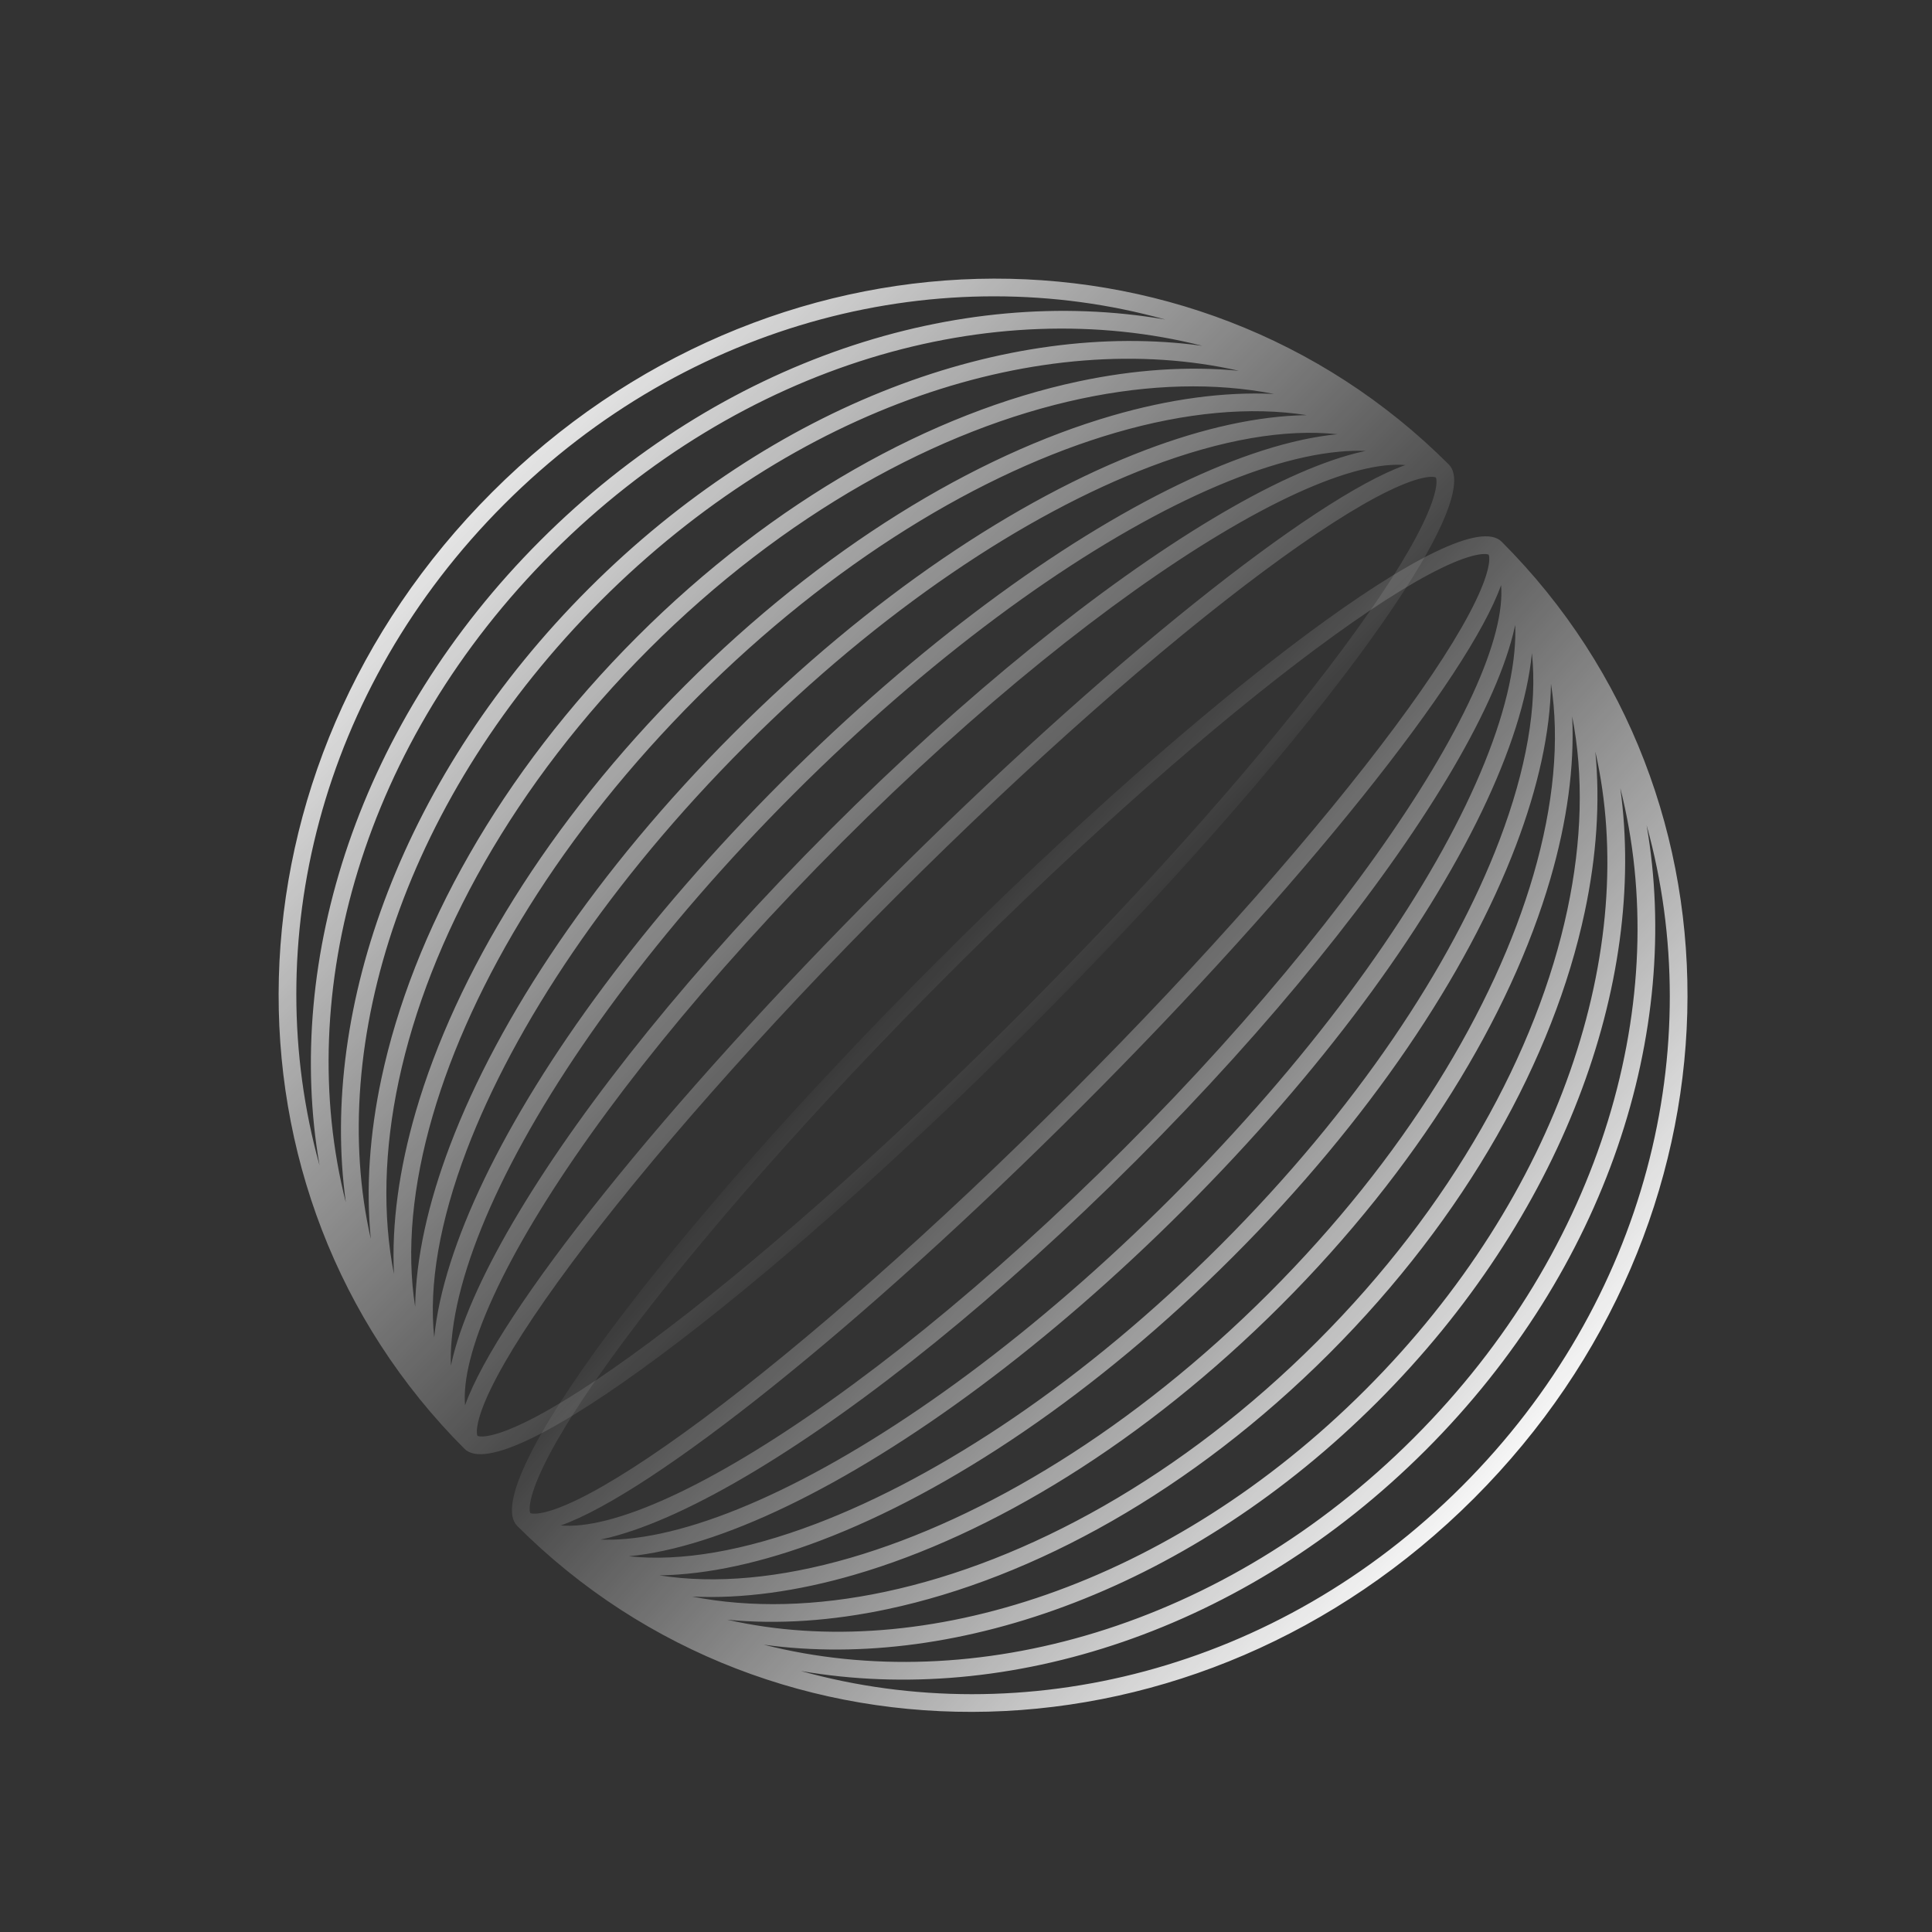
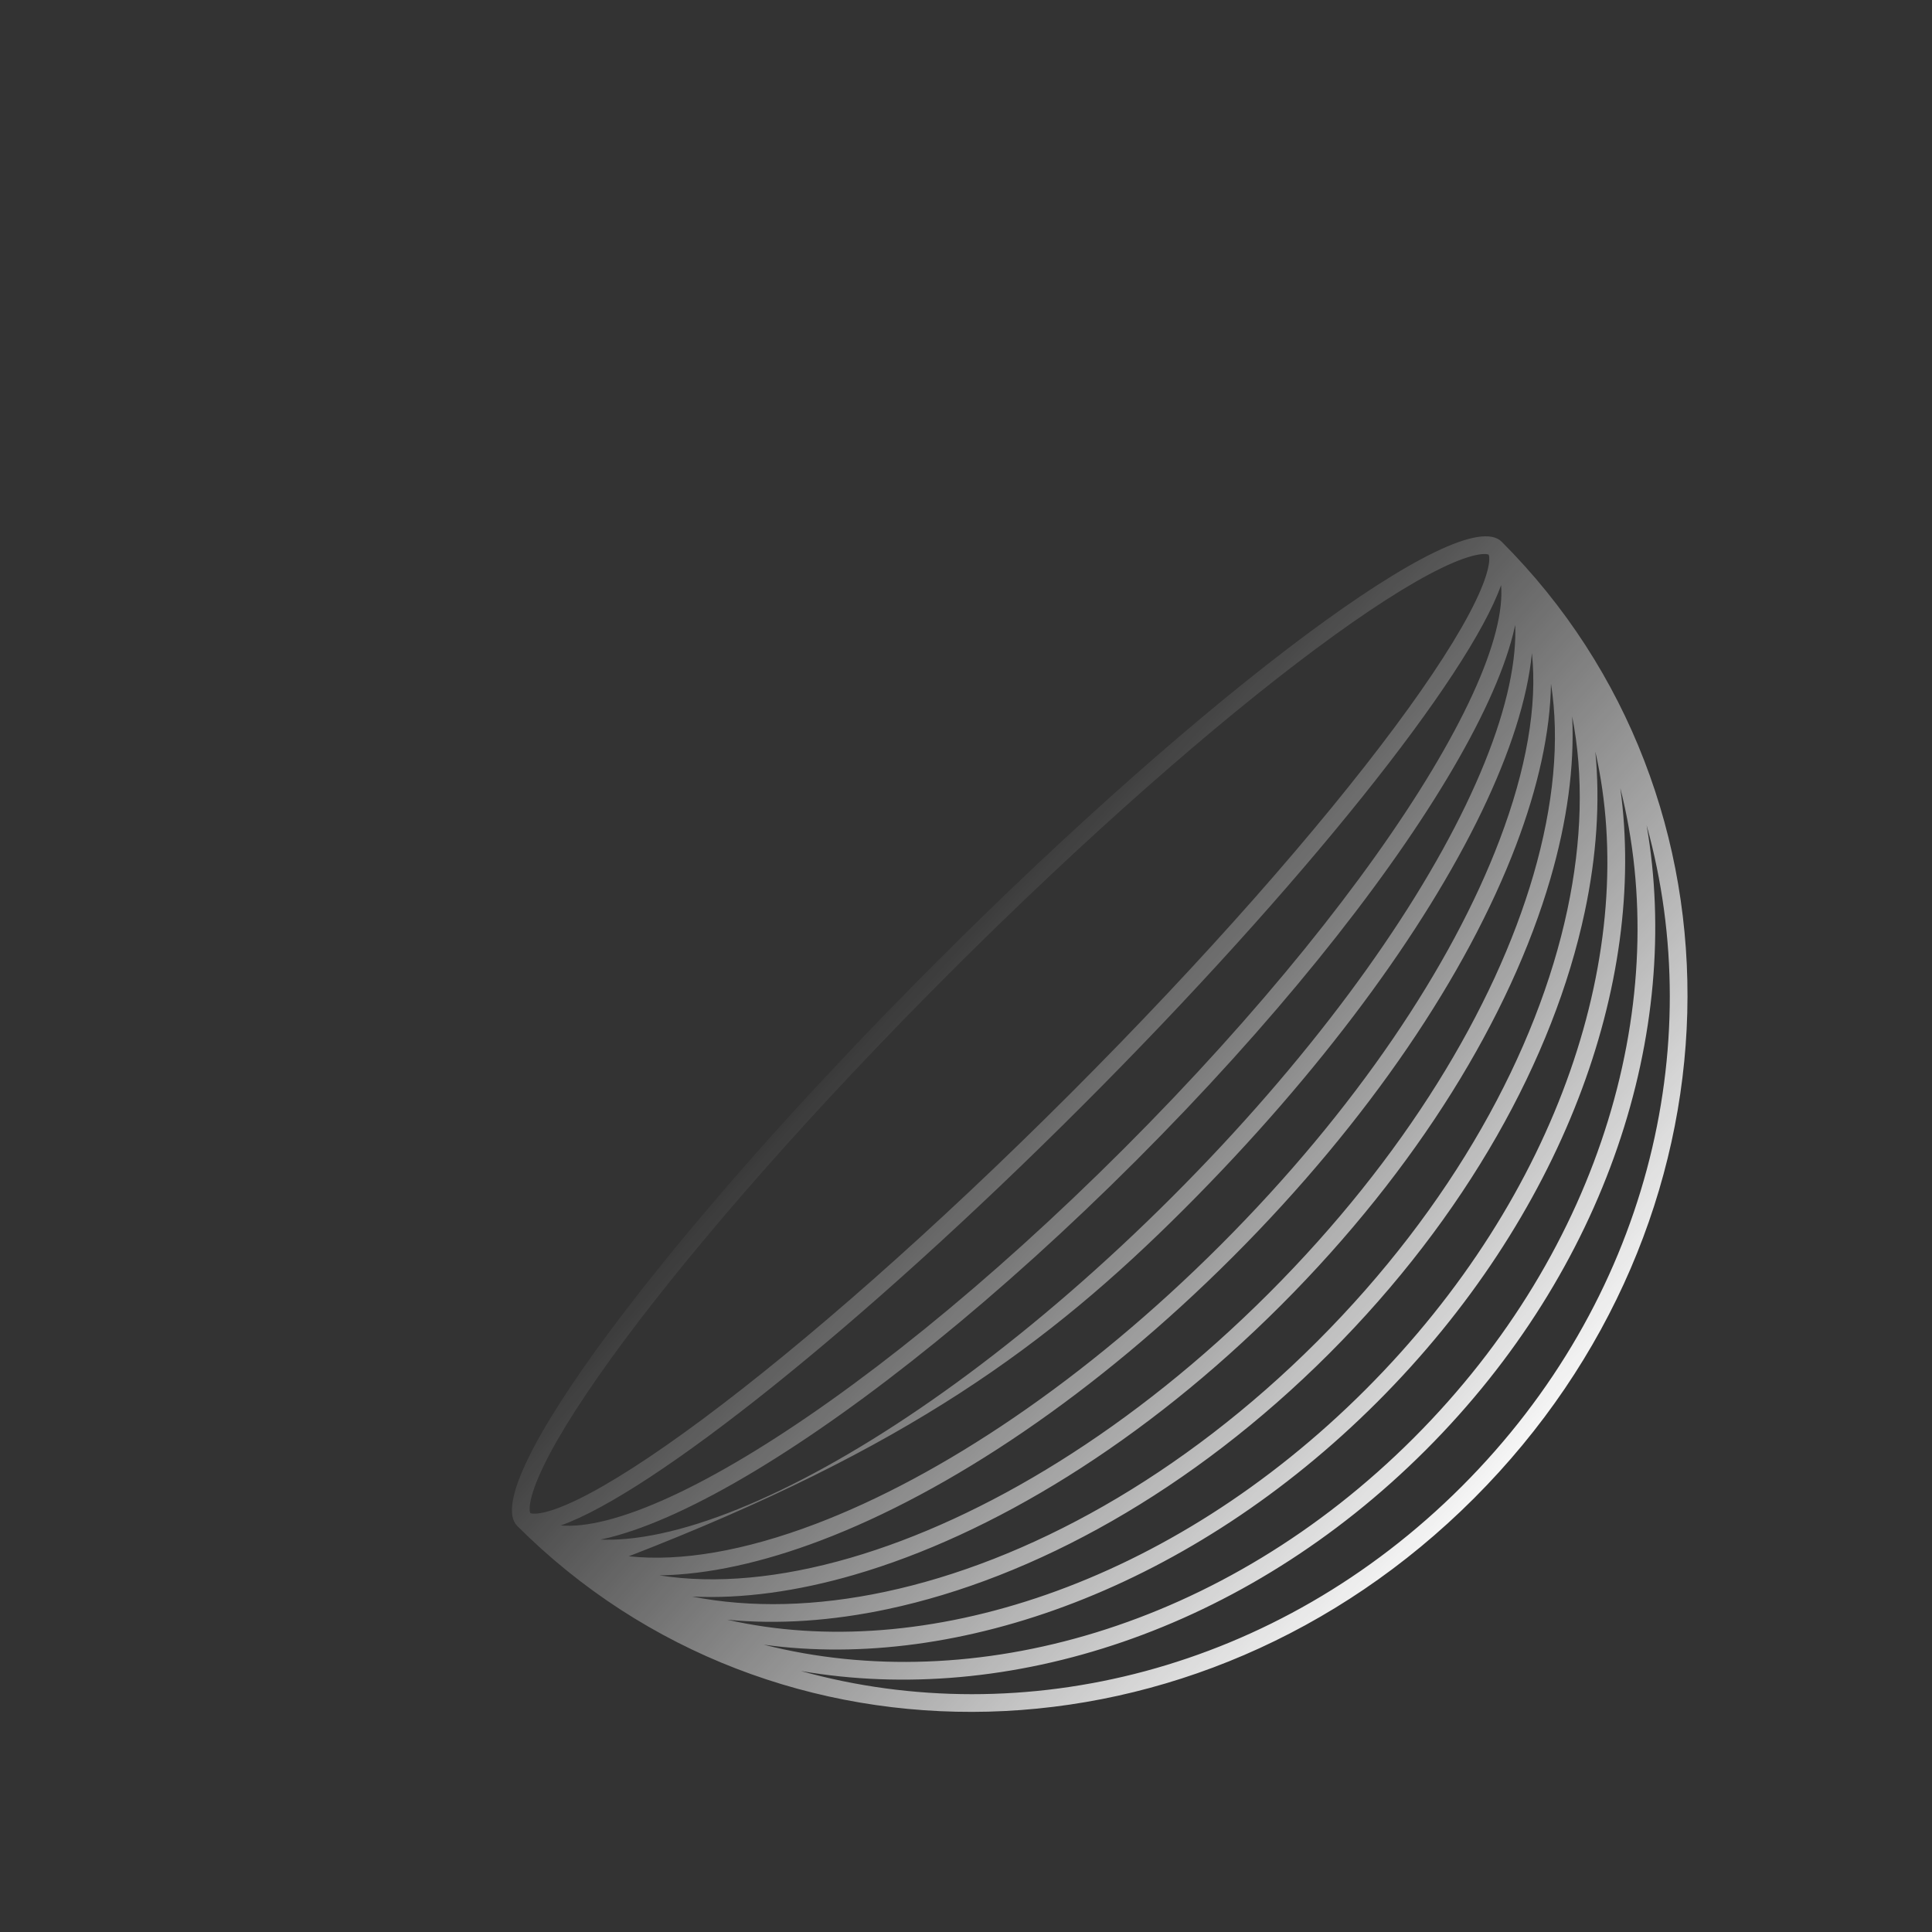
<svg xmlns="http://www.w3.org/2000/svg" width="317" height="317" viewBox="0 0 317 317" fill="none">
  <rect x="0" y="0" width="317" height="317" fill="#333333" stroke="none" />
-   <path fill-rule="evenodd" clip-rule="evenodd" d="M76.216 237.723C34.141 195.647 35.549 125.957 80.753 80.753C125.957 35.549 195.647 34.141 237.723 76.216C244.283 82.776 213.446 124.249 168.848 168.848C124.249 213.446 82.776 244.283 76.216 237.723ZM52.428 191.205C42.297 154.789 52.383 113.083 82.733 82.733C113.083 52.383 154.789 42.297 191.205 52.428C157.316 46.558 118.412 58.932 88.672 88.672C58.932 118.412 46.558 157.316 52.428 191.205ZM90.651 90.651C59.543 121.76 48.015 162.911 56.742 197.285C52.338 165.24 66.283 126.898 96.59 96.59C126.898 66.283 165.24 52.338 197.285 56.742C162.911 48.015 121.76 59.543 90.651 90.651ZM60.839 203.276C53.527 171.125 66.598 130.542 98.57 98.57C130.542 66.598 171.125 53.527 203.276 60.839C194.974 60.032 186.089 60.639 176.94 62.585C152.945 67.689 126.995 82.023 104.509 104.509C82.023 126.995 67.689 152.945 62.585 176.94C60.639 186.089 60.032 194.974 60.839 203.276ZM65.424 177.349C63.026 188.623 62.738 199.379 64.639 209.043C64.243 200.827 65.48 191.822 68.211 182.43C74.764 159.903 89.975 134.88 112.428 112.428C134.88 89.975 159.903 74.764 182.43 68.211C191.822 65.48 200.827 64.243 209.043 64.639C199.38 62.738 188.623 63.026 177.349 65.424C154.019 70.387 128.601 84.376 106.489 106.489C84.376 128.601 70.387 154.019 65.424 177.349ZM68.117 214.412C66.665 205.192 67.661 194.522 70.996 183.056C77.376 161.125 92.261 136.553 114.407 114.407C136.553 92.261 161.125 77.376 183.056 70.996C194.523 67.661 205.192 66.665 214.412 68.117C206.443 68.236 197.438 70.232 187.913 73.85C166.863 81.846 142.767 97.925 120.346 120.346C97.925 142.767 81.846 166.863 73.85 187.913C70.232 197.438 68.236 206.443 68.117 214.412ZM76.556 188.772C72.137 200.408 70.328 210.863 71.247 219.429C71.978 211.932 74.839 203.065 79.502 193.389C88.931 173.825 105.874 150.656 128.265 128.265C150.656 105.874 173.825 88.931 193.389 79.502C203.065 74.838 211.932 71.977 219.429 71.247C210.863 70.328 200.408 72.137 188.773 76.556C168.23 84.359 144.504 100.148 122.326 122.326C100.148 144.504 84.359 168.23 76.556 188.772ZM73.987 224.056C73.934 222.692 73.977 221.247 74.117 219.723C74.766 212.663 77.482 204.082 82.102 194.495C91.338 175.333 108.037 152.452 130.244 130.244C152.452 108.037 175.333 91.338 194.495 82.102C204.082 77.482 212.663 74.766 219.723 74.117C221.247 73.977 222.692 73.934 224.056 73.987C223.548 74.094 223.033 74.215 222.511 74.347C215.949 76.018 207.887 79.751 198.86 85.17C180.788 96.021 158.547 113.82 136.183 136.183C113.82 158.547 96.021 180.788 85.17 198.86C79.751 207.887 76.018 215.949 74.347 222.511C74.215 223.033 74.094 223.548 73.987 224.056ZM77.159 223.038C76.397 226.032 76.131 228.542 76.306 230.585C81.674 215.538 108.835 181.348 145.092 145.092C181.348 108.835 215.538 81.674 230.585 76.306C228.542 76.131 226.032 76.397 223.038 77.159C216.89 78.725 209.126 82.287 200.222 87.633C182.434 98.313 160.399 115.927 138.163 138.163C115.928 160.398 98.313 182.434 87.633 200.222C82.287 209.126 78.725 216.89 77.159 223.038ZM235.611 79.982C235.797 78.842 235.641 78.435 235.594 78.345C235.504 78.299 235.097 78.142 233.958 78.329C232.526 78.563 230.502 79.26 227.865 80.537C222.622 83.074 215.616 87.57 207.296 93.756C190.693 106.101 169.295 124.848 147.071 147.071C124.848 169.295 106.101 190.693 93.757 207.296C87.57 215.616 83.074 222.622 80.537 227.865C79.26 230.502 78.563 232.526 78.329 233.958C78.142 235.097 78.299 235.504 78.345 235.594C78.435 235.641 78.842 235.797 79.982 235.611C81.413 235.376 83.437 234.679 86.075 233.402C91.317 230.865 98.323 226.37 106.644 220.183C123.246 207.838 144.644 189.092 166.868 166.868C189.092 144.644 207.838 123.246 220.183 106.643C226.37 98.323 230.865 91.317 233.402 86.074C234.679 83.437 235.376 81.413 235.611 79.982Z" fill="url(#paint0_linear_612_13)" />
-   <path fill-rule="evenodd" clip-rule="evenodd" d="M84.877 250.384C126.953 292.46 196.643 291.051 241.847 245.847C287.051 200.644 288.46 130.954 246.384 88.878C239.824 82.318 198.351 113.154 153.753 157.753C109.154 202.352 78.317 243.824 84.877 250.384ZM131.395 274.173C167.811 284.303 209.517 274.218 239.867 243.868C270.217 213.518 280.303 171.812 270.172 135.395C276.042 169.284 263.668 208.189 233.928 237.929C204.188 267.669 165.284 280.042 131.395 274.173ZM231.949 235.949C200.84 267.057 159.689 278.586 125.315 269.858C157.36 274.263 195.702 260.318 226.01 230.01C256.317 199.703 270.262 161.36 265.858 129.315C274.585 163.689 263.057 204.841 231.949 235.949ZM119.324 265.762C151.475 273.074 192.058 260.003 224.03 228.031C256.002 196.058 269.073 155.476 261.761 123.325C262.568 131.627 261.962 140.511 260.015 149.661C254.911 173.656 240.577 199.605 218.091 222.092C195.605 244.578 169.655 258.912 145.661 264.016C136.511 265.962 127.626 266.568 119.324 265.762ZM145.251 261.177C133.977 263.575 123.221 263.862 113.557 261.961C121.773 262.358 130.779 261.121 140.17 258.389C162.697 251.836 187.72 236.626 210.173 214.173C232.625 191.72 247.836 166.697 254.389 144.17C257.121 134.779 258.358 125.773 257.961 117.557C259.862 127.221 259.574 137.977 257.176 149.252C252.213 172.582 238.224 197.999 216.111 220.112C193.999 242.224 168.581 256.214 145.251 261.177ZM108.188 258.484C117.409 259.935 128.078 258.94 139.544 255.605C161.475 249.225 186.047 234.339 208.193 212.193C230.339 190.047 245.224 165.475 251.604 143.544C254.94 132.078 255.935 121.409 254.483 112.188C254.364 120.157 252.368 129.162 248.75 138.688C240.755 159.737 224.675 183.834 202.254 206.254C179.833 228.675 155.737 244.755 134.687 252.751C125.162 256.369 116.157 258.364 108.188 258.484ZM133.828 250.044C122.193 254.464 111.737 256.272 103.171 255.354C110.668 254.623 119.535 251.762 129.212 247.098C148.776 237.669 171.944 220.727 194.335 198.336C216.726 175.945 233.669 152.776 243.098 133.212C247.762 123.536 250.623 114.668 251.353 107.172C252.272 115.737 250.463 126.193 246.044 137.828C238.241 158.371 222.452 182.097 200.274 204.275C178.096 226.453 154.37 242.241 133.828 250.044ZM98.544 252.614C99.908 252.667 101.353 252.624 102.877 252.484C109.937 251.835 118.518 249.119 128.105 244.498C147.267 235.263 170.148 218.564 192.356 196.356C214.563 174.149 231.262 151.268 240.498 132.105C245.118 122.519 247.834 113.937 248.483 106.877C248.623 105.354 248.666 103.909 248.614 102.545C248.506 103.052 248.386 103.568 248.253 104.089C246.582 110.651 242.849 118.714 237.43 127.74C226.579 145.813 208.78 168.054 186.417 190.417C164.054 212.78 141.813 230.579 123.74 241.43C114.713 246.85 106.651 250.582 100.089 252.253C99.567 252.386 99.052 252.506 98.544 252.614ZM99.562 249.441C96.568 250.204 94.059 250.47 92.015 250.295C107.062 244.926 141.252 217.765 177.508 181.509C213.765 145.252 240.926 111.062 246.294 96.016C246.469 98.059 246.203 100.568 245.441 103.563C243.875 109.711 240.313 117.475 234.967 126.378C224.288 144.166 206.673 166.202 184.437 188.438C162.202 210.673 140.166 228.288 122.378 238.968C113.474 244.314 105.71 247.876 99.562 249.441ZM242.618 90.99C243.758 90.804 244.165 90.96 244.255 91.006C244.302 91.097 244.458 91.504 244.271 92.643C244.037 94.074 243.34 96.098 242.063 98.736C239.526 103.978 235.03 110.984 228.844 119.305C216.499 135.907 197.753 157.305 175.529 179.529C153.305 201.753 131.907 220.499 115.304 232.844C106.984 239.031 99.978 243.526 94.735 246.064C92.098 247.34 90.074 248.038 88.643 248.272C87.503 248.458 87.096 248.302 87.006 248.256C86.959 248.165 86.803 247.758 86.99 246.619C87.224 245.188 87.921 243.164 89.198 240.526C91.735 235.283 96.231 228.278 102.417 219.957C114.762 203.355 133.508 181.957 155.732 159.733C177.956 137.509 199.354 118.762 215.957 106.418C224.277 100.231 231.283 95.735 236.526 93.198C239.163 91.922 241.187 91.224 242.618 90.99Z" fill="url(#paint1_linear_612_13)" />
+   <path fill-rule="evenodd" clip-rule="evenodd" d="M84.877 250.384C126.953 292.46 196.643 291.051 241.847 245.847C287.051 200.644 288.46 130.954 246.384 88.878C239.824 82.318 198.351 113.154 153.753 157.753C109.154 202.352 78.317 243.824 84.877 250.384ZM131.395 274.173C167.811 284.303 209.517 274.218 239.867 243.868C270.217 213.518 280.303 171.812 270.172 135.395C276.042 169.284 263.668 208.189 233.928 237.929C204.188 267.669 165.284 280.042 131.395 274.173ZM231.949 235.949C200.84 267.057 159.689 278.586 125.315 269.858C157.36 274.263 195.702 260.318 226.01 230.01C256.317 199.703 270.262 161.36 265.858 129.315C274.585 163.689 263.057 204.841 231.949 235.949ZM119.324 265.762C151.475 273.074 192.058 260.003 224.03 228.031C256.002 196.058 269.073 155.476 261.761 123.325C262.568 131.627 261.962 140.511 260.015 149.661C254.911 173.656 240.577 199.605 218.091 222.092C195.605 244.578 169.655 258.912 145.661 264.016C136.511 265.962 127.626 266.568 119.324 265.762ZM145.251 261.177C133.977 263.575 123.221 263.862 113.557 261.961C121.773 262.358 130.779 261.121 140.17 258.389C162.697 251.836 187.72 236.626 210.173 214.173C232.625 191.72 247.836 166.697 254.389 144.17C257.121 134.779 258.358 125.773 257.961 117.557C259.862 127.221 259.574 137.977 257.176 149.252C252.213 172.582 238.224 197.999 216.111 220.112C193.999 242.224 168.581 256.214 145.251 261.177ZM108.188 258.484C117.409 259.935 128.078 258.94 139.544 255.605C161.475 249.225 186.047 234.339 208.193 212.193C230.339 190.047 245.224 165.475 251.604 143.544C254.94 132.078 255.935 121.409 254.483 112.188C254.364 120.157 252.368 129.162 248.75 138.688C240.755 159.737 224.675 183.834 202.254 206.254C179.833 228.675 155.737 244.755 134.687 252.751C125.162 256.369 116.157 258.364 108.188 258.484ZM133.828 250.044C122.193 254.464 111.737 256.272 103.171 255.354C148.776 237.669 171.944 220.727 194.335 198.336C216.726 175.945 233.669 152.776 243.098 133.212C247.762 123.536 250.623 114.668 251.353 107.172C252.272 115.737 250.463 126.193 246.044 137.828C238.241 158.371 222.452 182.097 200.274 204.275C178.096 226.453 154.37 242.241 133.828 250.044ZM98.544 252.614C99.908 252.667 101.353 252.624 102.877 252.484C109.937 251.835 118.518 249.119 128.105 244.498C147.267 235.263 170.148 218.564 192.356 196.356C214.563 174.149 231.262 151.268 240.498 132.105C245.118 122.519 247.834 113.937 248.483 106.877C248.623 105.354 248.666 103.909 248.614 102.545C248.506 103.052 248.386 103.568 248.253 104.089C246.582 110.651 242.849 118.714 237.43 127.74C226.579 145.813 208.78 168.054 186.417 190.417C164.054 212.78 141.813 230.579 123.74 241.43C114.713 246.85 106.651 250.582 100.089 252.253C99.567 252.386 99.052 252.506 98.544 252.614ZM99.562 249.441C96.568 250.204 94.059 250.47 92.015 250.295C107.062 244.926 141.252 217.765 177.508 181.509C213.765 145.252 240.926 111.062 246.294 96.016C246.469 98.059 246.203 100.568 245.441 103.563C243.875 109.711 240.313 117.475 234.967 126.378C224.288 144.166 206.673 166.202 184.437 188.438C162.202 210.673 140.166 228.288 122.378 238.968C113.474 244.314 105.71 247.876 99.562 249.441ZM242.618 90.99C243.758 90.804 244.165 90.96 244.255 91.006C244.302 91.097 244.458 91.504 244.271 92.643C244.037 94.074 243.34 96.098 242.063 98.736C239.526 103.978 235.03 110.984 228.844 119.305C216.499 135.907 197.753 157.305 175.529 179.529C153.305 201.753 131.907 220.499 115.304 232.844C106.984 239.031 99.978 243.526 94.735 246.064C92.098 247.34 90.074 248.038 88.643 248.272C87.503 248.458 87.096 248.302 87.006 248.256C86.959 248.165 86.803 247.758 86.99 246.619C87.224 245.188 87.921 243.164 89.198 240.526C91.735 235.283 96.231 228.278 102.417 219.957C114.762 203.355 133.508 181.957 155.732 159.733C177.956 137.509 199.354 118.762 215.957 106.418C224.277 100.231 231.283 95.735 236.526 93.198C239.163 91.922 241.187 91.224 242.618 90.99Z" fill="url(#paint1_linear_612_13)" />
  <defs>
    <linearGradient id="paint0_linear_612_13" x1="65.686" y1="67.777" x2="172.888" y2="173.174" gradientUnits="userSpaceOnUse">
      <stop stop-color="white" />
      <stop offset="1" stop-color="white" stop-opacity="0" />
    </linearGradient>
    <linearGradient id="paint1_linear_612_13" x1="251.318" y1="245.409" x2="149.318" y2="153.909" gradientUnits="userSpaceOnUse">
      <stop stop-color="white" />
      <stop offset="1" stop-color="white" stop-opacity="0" />
    </linearGradient>
  </defs>
</svg>